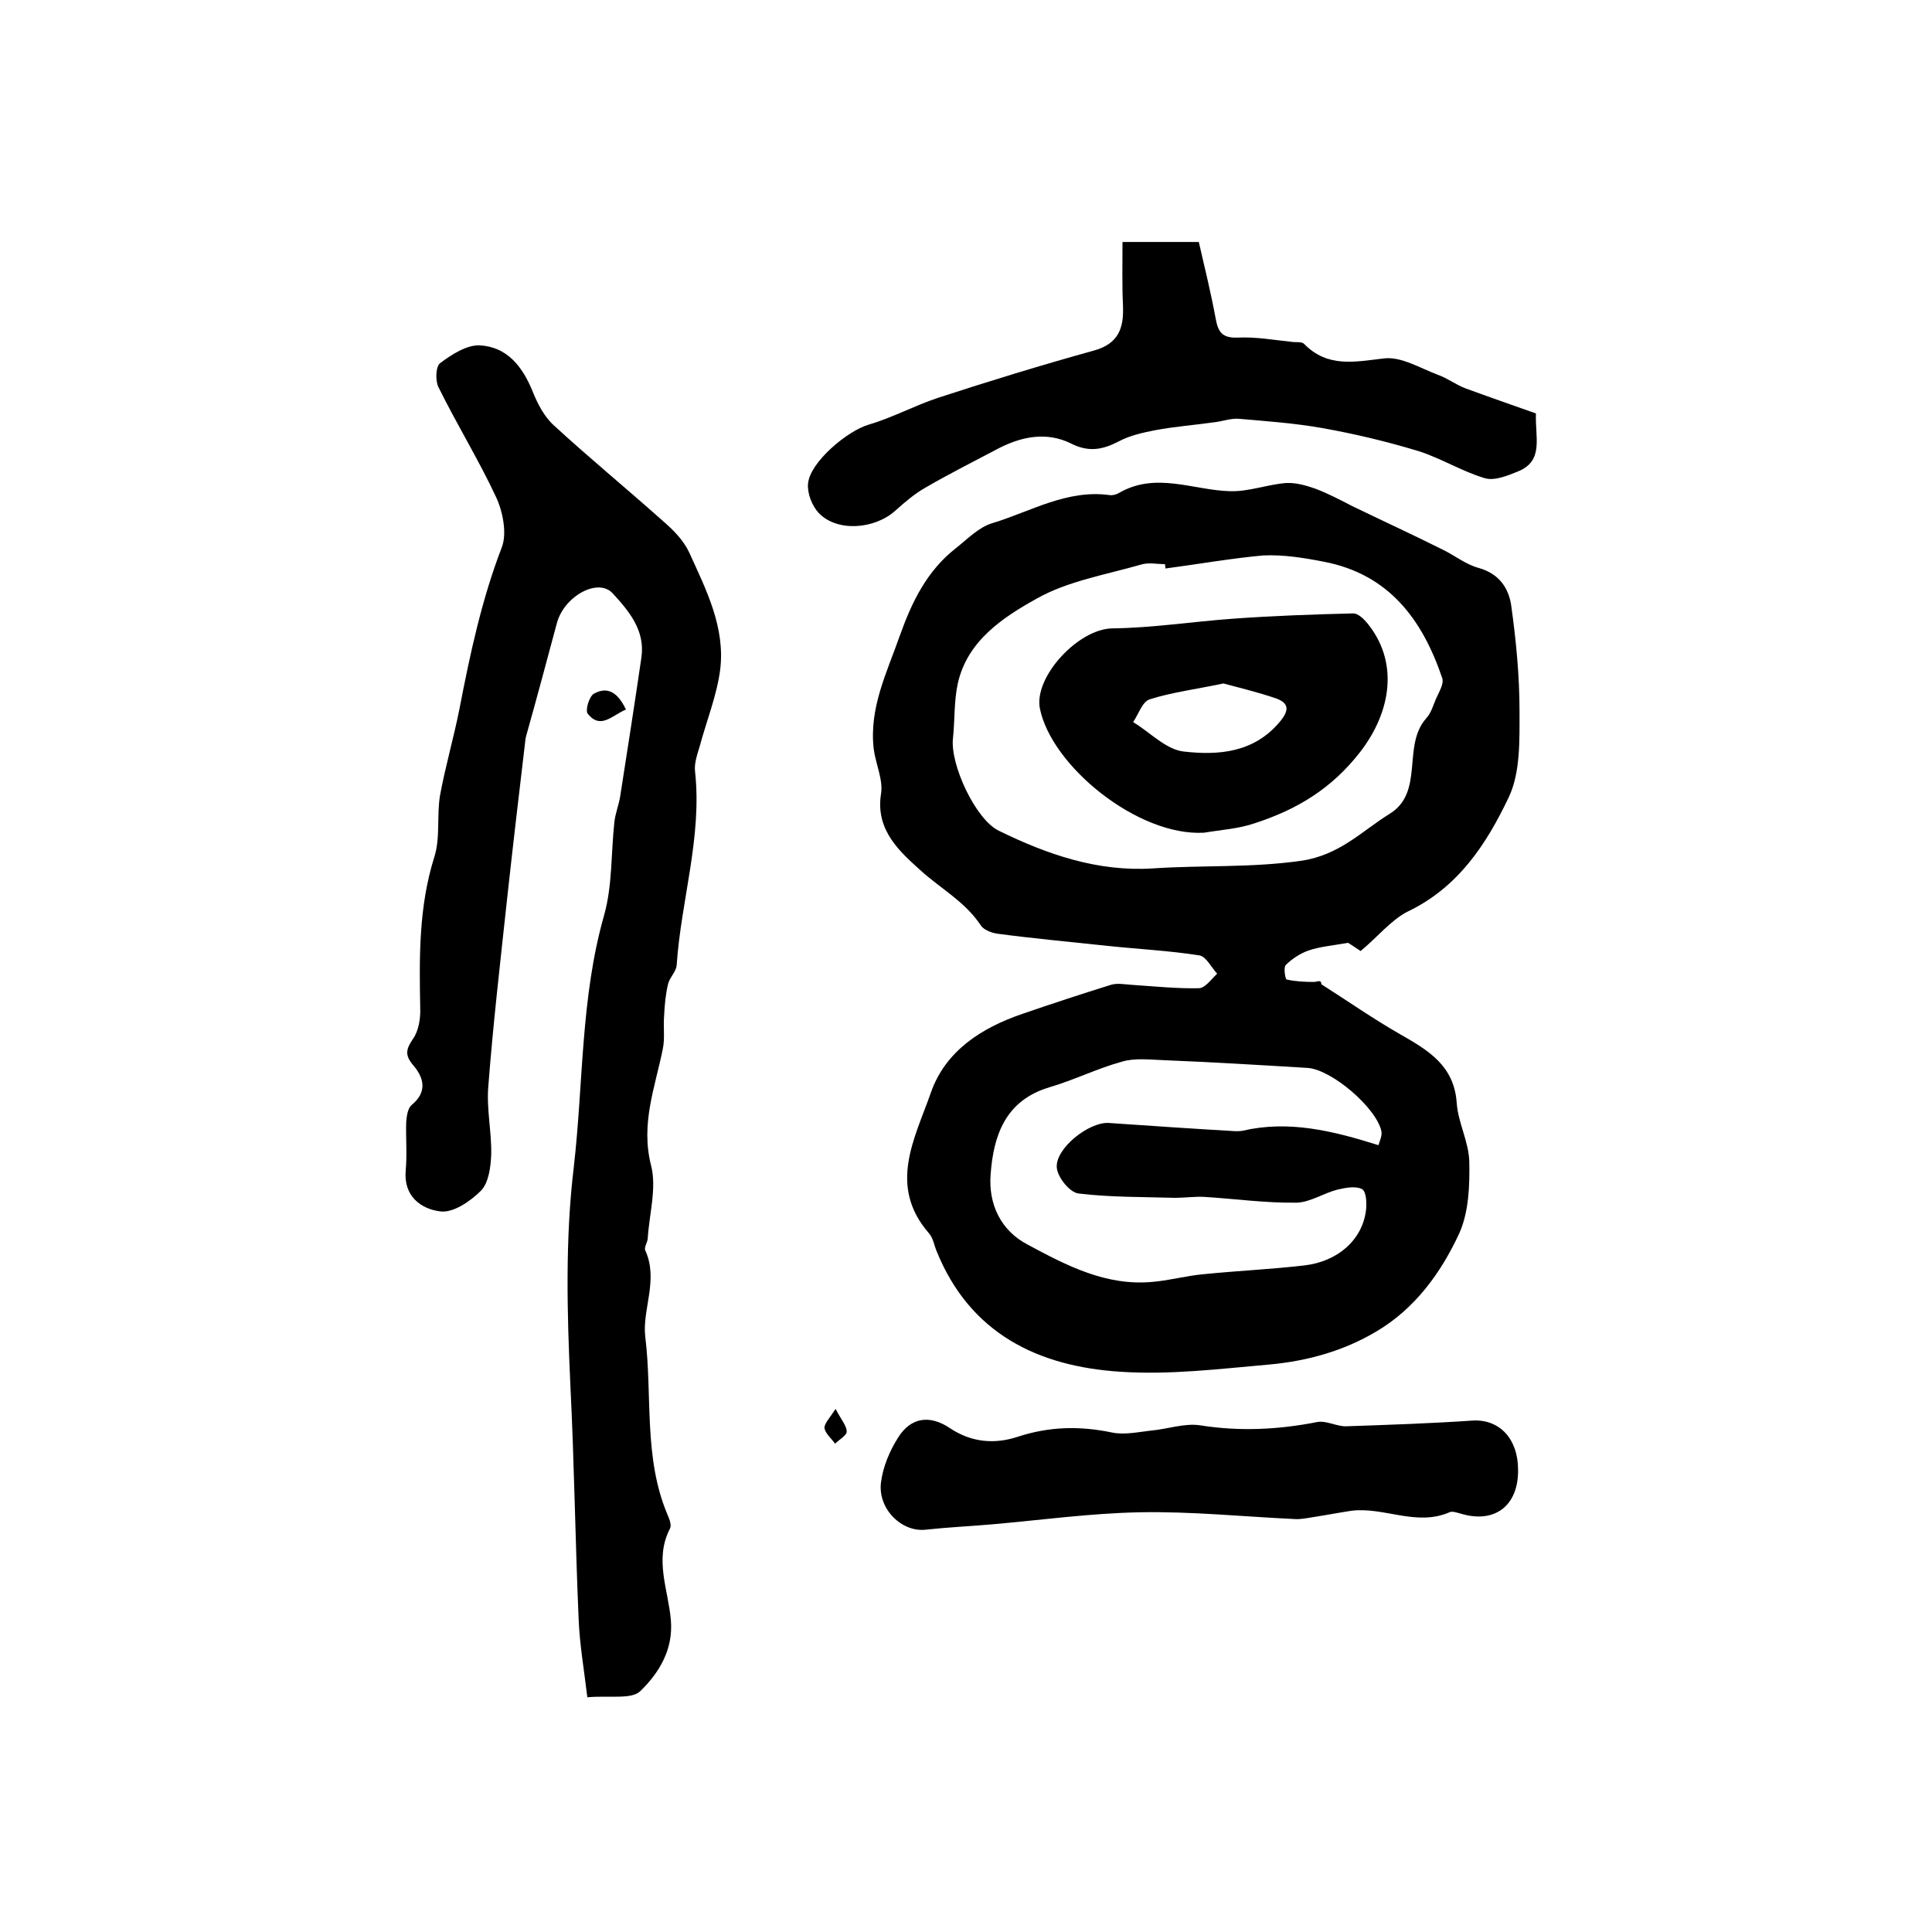
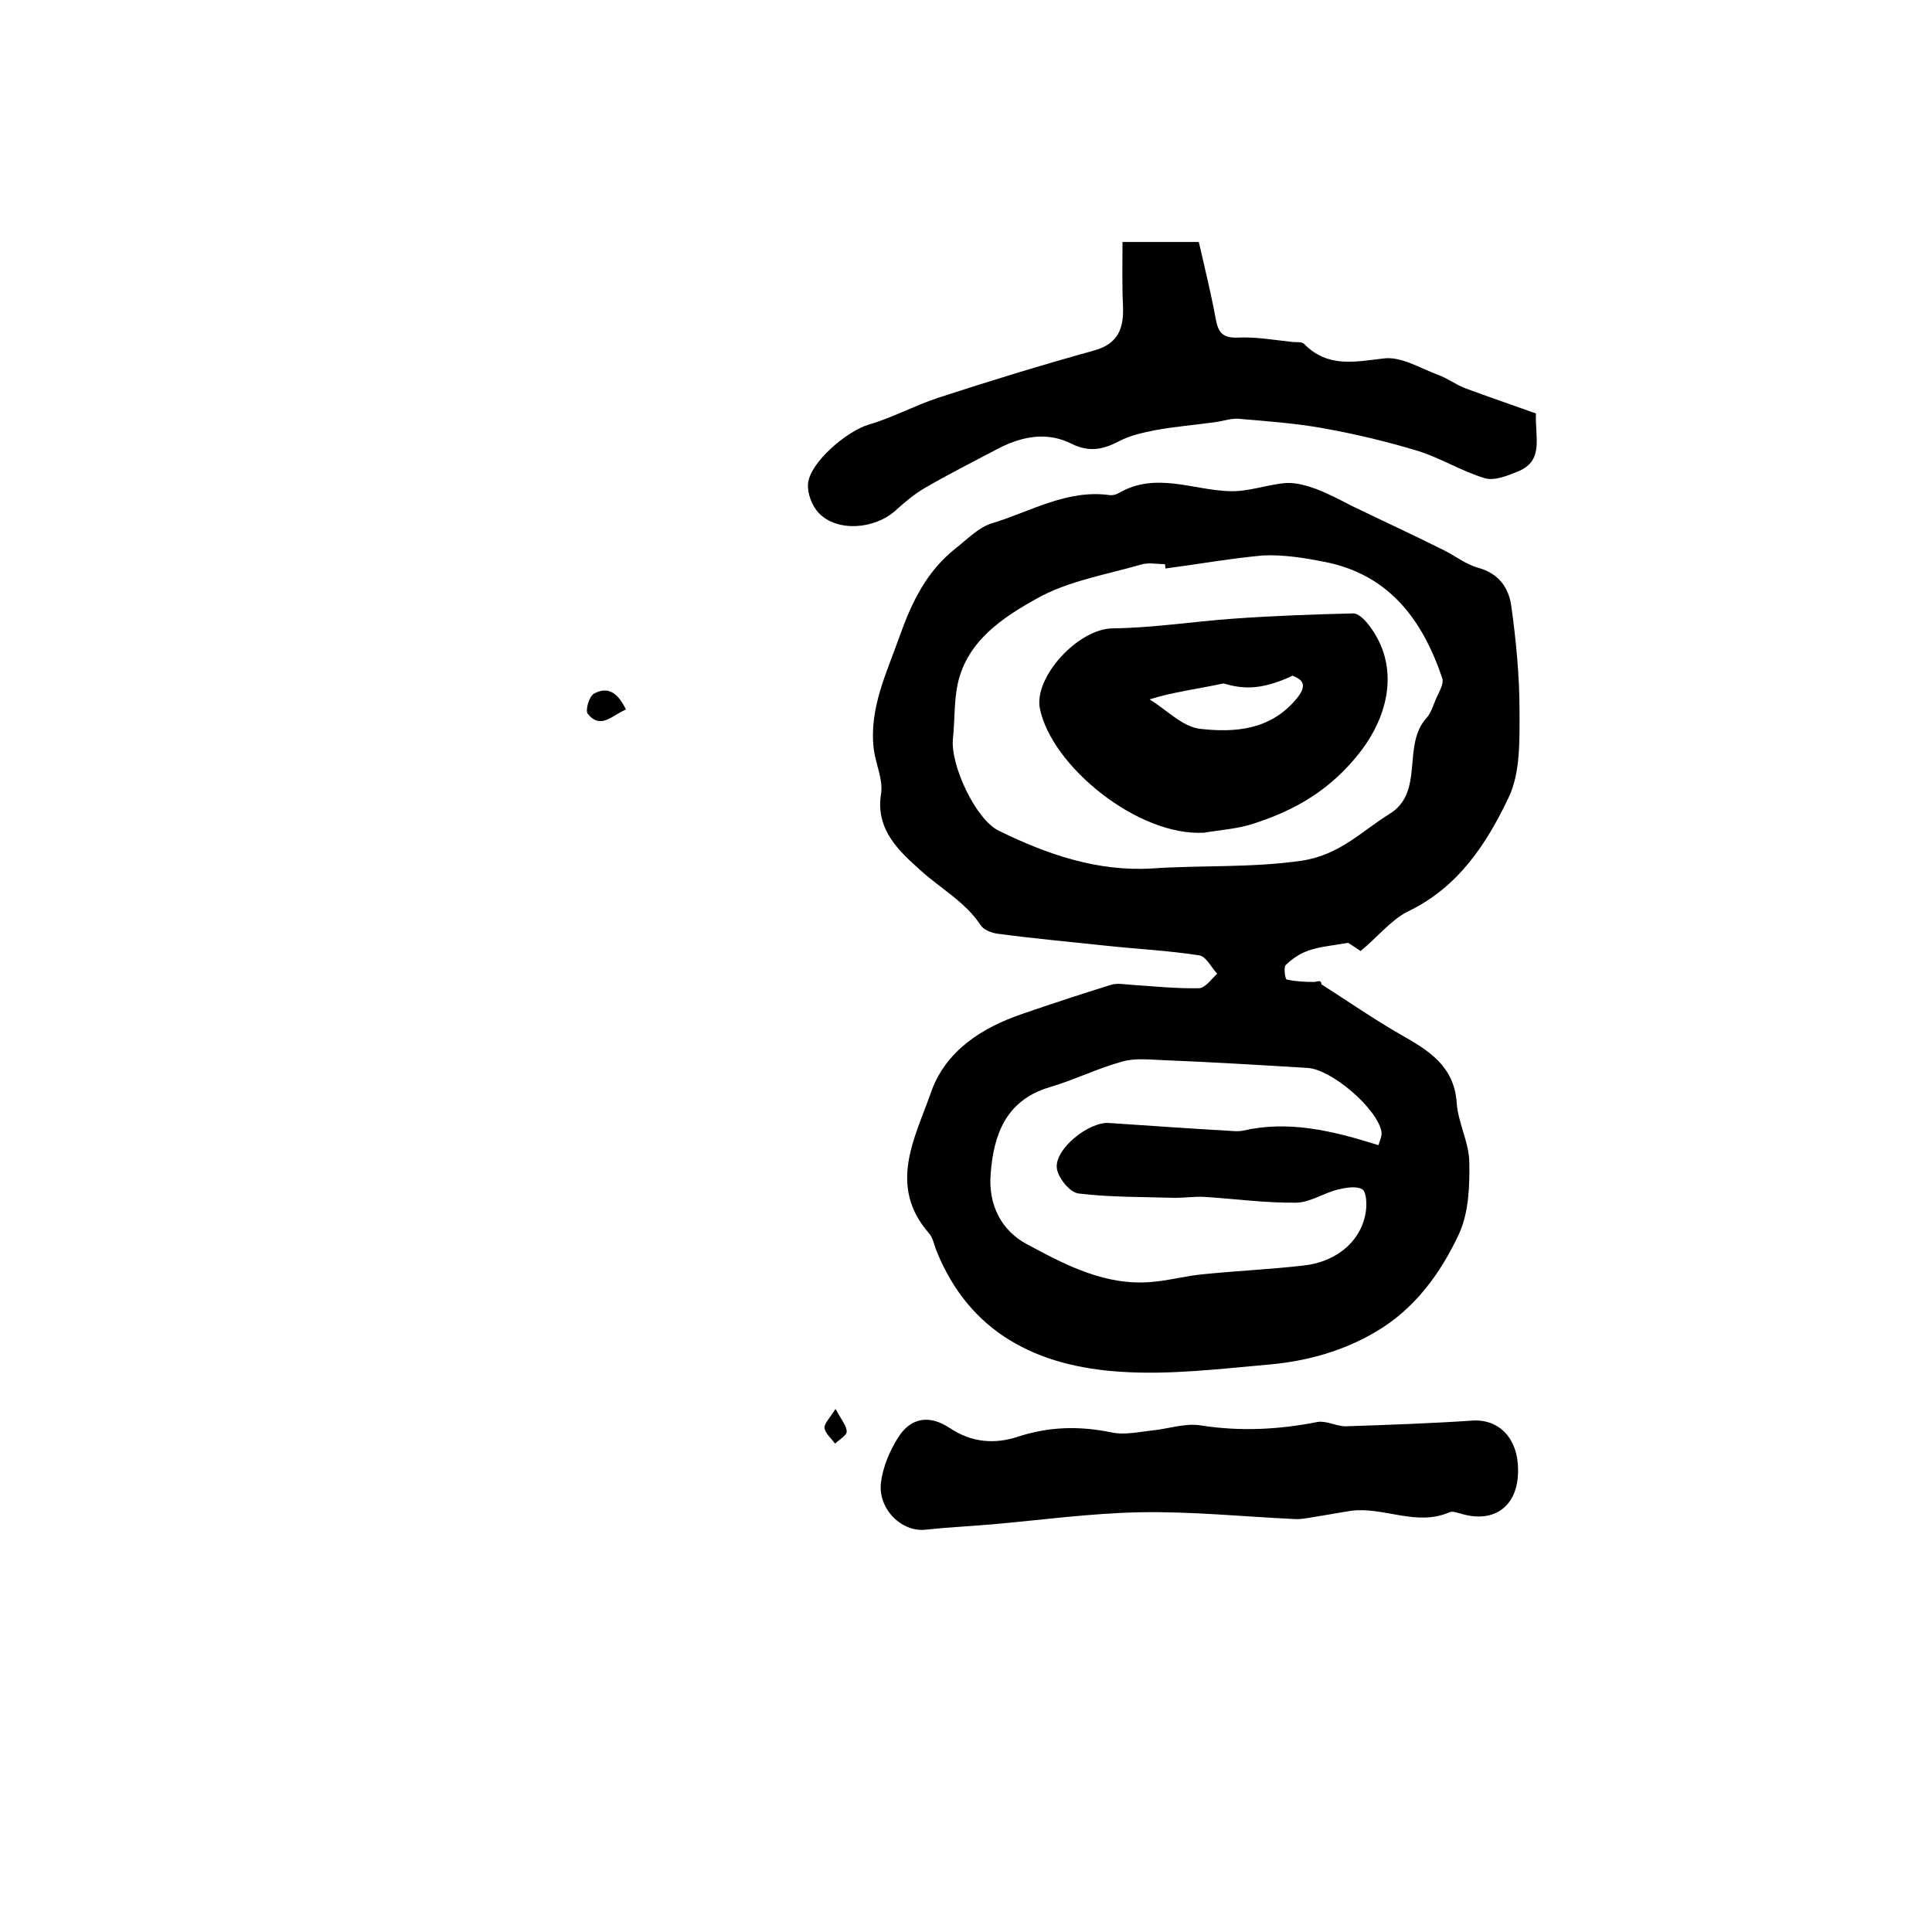
<svg xmlns="http://www.w3.org/2000/svg" version="1.1" id="图层_1" x="0px" y="0px" viewBox="0 0 400 400" style="enable-background:new 0 0 400 400;" xml:space="preserve">
  <style type="text/css">
	.st0{fill:#FFFFFF;}
</style>
  <g>
    <path d="M281.7,196.9c-1.2-0.8-2.4-1.6-2.6-1.7c-3.4,0.6-5.9,0.8-8.2,1.6c-1.7,0.6-3.4,1.7-4.7,3c-0.5,0.5-0.1,3,0.2,3   c1.8,0.4,3.7,0.5,5.6,0.5c0.8,0,1.5-0.6,1.6,0.5c5.5,3.5,10.8,7.2,16.4,10.4c5.8,3.3,11.1,6.5,11.6,14.2c0.3,4.1,2.5,8,2.6,12.1   c0.1,5-0.1,10.5-2.1,14.9c-3.8,8.2-9.2,15.6-17.2,20.3c-6.7,4-14.3,6.1-22,6.8c-10.3,0.9-20.7,2.2-31,1.5c-17-1.1-31.1-7.9-38-25   c-0.5-1.2-0.7-2.7-1.6-3.7c-8.5-9.8-2.9-19.6,0.4-29c3-8.7,10.5-13.5,19-16.4c6.1-2.1,12.2-4.1,18.3-6c1.3-0.4,2.9-0.1,4.3,0   c4.6,0.3,9.3,0.8,13.9,0.7c1.3,0,2.6-1.9,3.8-3c-1.2-1.3-2.3-3.6-3.7-3.8c-6.4-1-12.8-1.3-19.3-2c-7.5-0.8-15.1-1.5-22.6-2.5   c-1.2-0.2-2.8-0.8-3.4-1.8c-3.2-4.8-8.2-7.5-12.3-11.2c-4.2-3.8-9.5-8.3-8.3-15.9c0.5-2.9-1.1-6.2-1.5-9.3   c-1-8.5,2.7-15.8,5.4-23.5c2.5-7,5.6-13.4,11.6-18.1c2.4-1.9,4.8-4.4,7.6-5.2c7.9-2.4,15.4-7,24.2-5.8c0.6,0.1,1.4-0.1,1.9-0.4   c7.7-4.5,15.4-0.6,23.1-0.4c3.9,0.1,7.7-1.4,11.6-1.7c2-0.1,4.1,0.5,6.1,1.2c2.6,1,5.1,2.3,7.6,3.6c6.2,3,12.5,5.9,18.7,9   c2.5,1.2,4.8,3.1,7.5,3.8c4.2,1.2,6.2,4.2,6.7,7.9c1,7.2,1.7,14.5,1.7,21.7c0,6,0.2,12.7-2.2,17.8c-4.6,9.7-10.5,18.8-21.1,23.8   C287.9,190.6,285.1,194.1,281.7,196.9z M241.3,117.7c0-0.3-0.1-0.6-0.1-0.9c-1.7,0-3.4-0.4-5,0.1c-7.3,2.1-15.1,3.4-21.5,7   c-7,3.9-14.4,8.7-16.4,17.6c-0.8,3.7-0.6,7.6-1,11.4c-0.6,5.4,4.7,16.8,9.5,19.1c10,4.9,20.4,8.5,31.8,7.8   c10.3-0.7,20.5-0.1,30.9-1.6c7.9-1.2,12.4-6.1,18.2-9.7c7.3-4.5,2.5-14.1,7.6-19.8c1-1.1,1.4-2.6,2-4c0.6-1.4,1.7-3.1,1.3-4.3   c-4.1-12.1-11-21.5-24.5-24.1c-4.1-0.8-8.4-1.5-12.6-1.3C254.9,115.6,248.1,116.8,241.3,117.7z M285.4,237.1   c0.2-0.8,0.8-1.9,0.6-2.9c-1-4.8-10.3-12.8-15.3-13.1c-9.9-0.6-19.8-1.2-29.7-1.6c-2.9-0.1-6-0.5-8.7,0.3c-5.1,1.4-9.9,3.8-15,5.3   c-9.1,2.7-11.6,9.9-12.2,18c-0.5,6.2,2.1,11.7,7.7,14.6c8,4.3,16.2,8.6,25.8,7.7c3.6-0.3,7.1-1.3,10.7-1.6c6.9-0.7,13.8-1,20.7-1.8   c7-0.8,12-5.3,12.8-11.3c0.2-1.5,0.1-4-0.8-4.5c-1.3-0.7-3.4-0.3-5.1,0.1c-2.8,0.7-5.6,2.6-8.4,2.7c-6.4,0.1-12.8-0.8-19.2-1.2   c-2-0.1-4,0.2-6,0.2c-6.7-0.2-13.4-0.1-20-0.9c-1.8-0.2-4.3-3.3-4.5-5.3c-0.4-4,6.7-9.6,10.8-9.3c8.7,0.6,17.5,1.2,26.2,1.7   c0.5,0,1,0,1.5-0.1C266.8,231.9,275.9,234.1,285.4,237.1z" />
-     <path d="M121.6,351.4c-0.7-5.9-1.6-11-1.8-16.2c-0.7-16.1-0.9-32.2-1.7-48.2c-0.7-15.2-1.1-30.5,0.7-45.4c2-17.4,1.4-35.1,6.3-52.2   c1.7-6.1,1.4-12.8,2.1-19.2c0.2-1.8,0.9-3.5,1.2-5.3c1.5-9.6,3-19.2,4.4-28.8c0.8-5.6-2.6-9.6-5.9-13.2c-3-3.4-10.1,0.5-11.6,6.1   c-2.1,7.8-4.2,15.7-6.4,23.5c0,0.2-0.1,0.3-0.1,0.5c-1.3,11-2.6,22-3.8,33c-1.4,13-2.9,25.9-3.9,38.9c-0.4,4.7,0.7,9.4,0.6,14.1   c-0.1,2.6-0.5,5.8-2.1,7.5c-2.2,2.2-5.8,4.7-8.5,4.3c-3.9-0.5-7.6-3.1-7.1-8.5c0.3-3.3,0-6.7,0.1-10c0.1-1.2,0.3-2.8,1.1-3.5   c3.3-2.7,2.6-5.6,0.4-8.2c-1.8-2.1-1.6-3.3-0.1-5.5c1.2-1.7,1.6-4.3,1.5-6.5c-0.2-10.5-0.3-20.9,2.9-31.1c1.3-4,0.5-8.6,1.2-12.8   c1.1-6,2.8-11.8,4-17.8c2.2-11.4,4.6-22.7,8.8-33.6c1.1-2.9,0.2-7.4-1.2-10.4c-3.6-7.7-8.1-15-11.9-22.7c-0.7-1.3-0.6-4.3,0.3-5   c2.4-1.8,5.5-3.8,8.2-3.7c5.7,0.3,8.9,4.4,11,9.6c1,2.5,2.4,5.2,4.4,7c7.4,6.8,15.2,13.2,22.7,19.9c2.1,1.8,4.2,4,5.3,6.4   c3.5,7.7,7.5,15.5,6.4,24.3c-0.7,5.3-2.8,10.5-4.2,15.7c-0.5,1.7-1.2,3.6-1,5.3c1.5,13.6-2.9,26.7-3.8,40.1c-0.1,1.4-1.5,2.6-1.8,4   c-0.5,2.1-0.7,4.3-0.8,6.5c-0.2,2.3,0.2,4.8-0.3,7c-1.6,7.9-4.6,15.4-2.4,24c1.2,4.7-0.4,10.1-0.7,15.2c-0.1,0.8-0.8,1.8-0.5,2.4   c2.8,6.1-0.7,12.3,0,17.9c1.5,12.2-0.4,25,4.6,36.8c0.4,0.9,0.9,2.2,0.5,2.9c-3.3,6.4-0.3,12.7,0.2,19c0.5,6.1-2.5,10.9-6.3,14.6   C130.8,351.9,126.3,351,121.6,351.4z" />
    <path d="M232.4,50.1c6.1,0,10.4,0,15.8,0c1.2,5.2,2.5,10.5,3.5,15.9c0.5,2.7,1.3,4,4.5,3.9c3.8-0.2,7.6,0.5,11.4,0.9   c0.8,0.1,1.9-0.1,2.4,0.4c4.9,5,10.5,3.7,16.6,3c3.5-0.4,7.4,2,11.1,3.4c2,0.7,3.8,2.1,5.7,2.8c4.9,1.8,9.8,3.5,14.6,5.2   c-0.2,5,1.7,9.8-3.7,12c-2.2,0.9-4.9,2-6.9,1.4c-4.7-1.4-9-4.1-13.7-5.6c-6.6-2-13.3-3.6-20.1-4.8c-5.7-1-11.4-1.4-17.2-1.9   c-1.6-0.1-3.2,0.5-4.8,0.7c-4.2,0.6-8.4,0.9-12.6,1.7c-2.5,0.5-5.2,1.1-7.4,2.3c-3.3,1.7-6.2,2.3-9.9,0.4   c-4.9-2.4-9.9-1.5-14.7,0.9c-5.1,2.7-10.3,5.3-15.3,8.2c-2.3,1.3-4.3,3-6.3,4.8c-4.3,3.9-12.1,4.5-15.9,0.5   c-1.4-1.5-2.4-4.1-2.2-6.1c0.4-4.4,8.1-10.9,12.6-12.2c4.8-1.4,9.4-3.9,14.2-5.5c10.7-3.5,21.5-6.8,32.3-9.8   c5.2-1.4,6.3-4.7,6.1-9.3C232.3,59,232.4,54.8,232.4,50.1z" />
    <path d="M314.3,304.3c0.1,7.4-4.8,11.2-11.8,9.1c-0.8-0.2-1.8-0.6-2.4-0.3c-6.9,3-13.6-1.2-20.4-0.3c-2.6,0.4-5.2,0.9-7.8,1.3   c-1.3,0.2-2.6,0.5-3.9,0.4c-10.7-0.5-21.3-1.6-32-1.4c-10.2,0.2-20.4,1.6-30.6,2.5c-4.6,0.4-9.1,0.6-13.7,1.1   c-5,0.6-10-4.3-9.3-9.8c0.4-3.2,1.8-6.5,3.5-9.2c2.6-4.2,6.5-4.9,10.8-2c4.5,3,9.3,3.3,13.9,1.8c6.7-2.2,13-2.3,19.7-0.9   c2.5,0.5,5.3-0.1,7.9-0.4c3.5-0.3,7-1.6,10.3-1.1c8.2,1.3,16.2,0.9,24.3-0.7c1.8-0.3,3.9,0.9,5.8,0.9c8.9-0.3,17.7-0.6,26.5-1.2   C310.5,293.9,314.3,297.9,314.3,304.3z" />
    <path d="M129.6,146.9c-2.9,1.2-5.2,4.2-7.9,0.9c-0.6-0.7,0.3-3.7,1.3-4.2C126.1,141.9,128.1,143.8,129.6,146.9z" />
    <path d="M173,291.7c1.2,2.3,2.3,3.5,2.3,4.7c0,0.8-1.5,1.6-2.4,2.5c-0.8-1.1-2-2.1-2.2-3.2C170.6,294.8,171.7,293.7,173,291.7z" />
-     <path d="M249.3,172.4c-13.7,0.8-31.6-13.8-34-25.7c-1.3-6.5,7.9-16.5,15-16.6c8.3-0.1,16.6-1.4,24.9-2c8.3-0.6,16.6-0.9,25-1.1   c0.9,0,2,1,2.7,1.8c6.8,8.1,5.2,18.5-1.3,26.9c-5.9,7.6-13.1,11.9-21.7,14.7C256.5,171.6,252.8,171.8,249.3,172.4z M253.3,141.5   c-5.6,1.2-10.6,1.8-15.3,3.3c-1.5,0.5-2.3,3.1-3.4,4.7c3.5,2.1,6.8,5.7,10.5,6.1c7.1,0.8,14.5,0.3,19.9-6.2   c2.1-2.5,1.7-3.9-0.8-4.8C260.4,143.3,256.6,142.4,253.3,141.5z" />
+     <path d="M249.3,172.4c-13.7,0.8-31.6-13.8-34-25.7c-1.3-6.5,7.9-16.5,15-16.6c8.3-0.1,16.6-1.4,24.9-2c8.3-0.6,16.6-0.9,25-1.1   c0.9,0,2,1,2.7,1.8c6.8,8.1,5.2,18.5-1.3,26.9c-5.9,7.6-13.1,11.9-21.7,14.7C256.5,171.6,252.8,171.8,249.3,172.4z M253.3,141.5   c-5.6,1.2-10.6,1.8-15.3,3.3c3.5,2.1,6.8,5.7,10.5,6.1c7.1,0.8,14.5,0.3,19.9-6.2   c2.1-2.5,1.7-3.9-0.8-4.8C260.4,143.3,256.6,142.4,253.3,141.5z" />
  </g>
</svg>